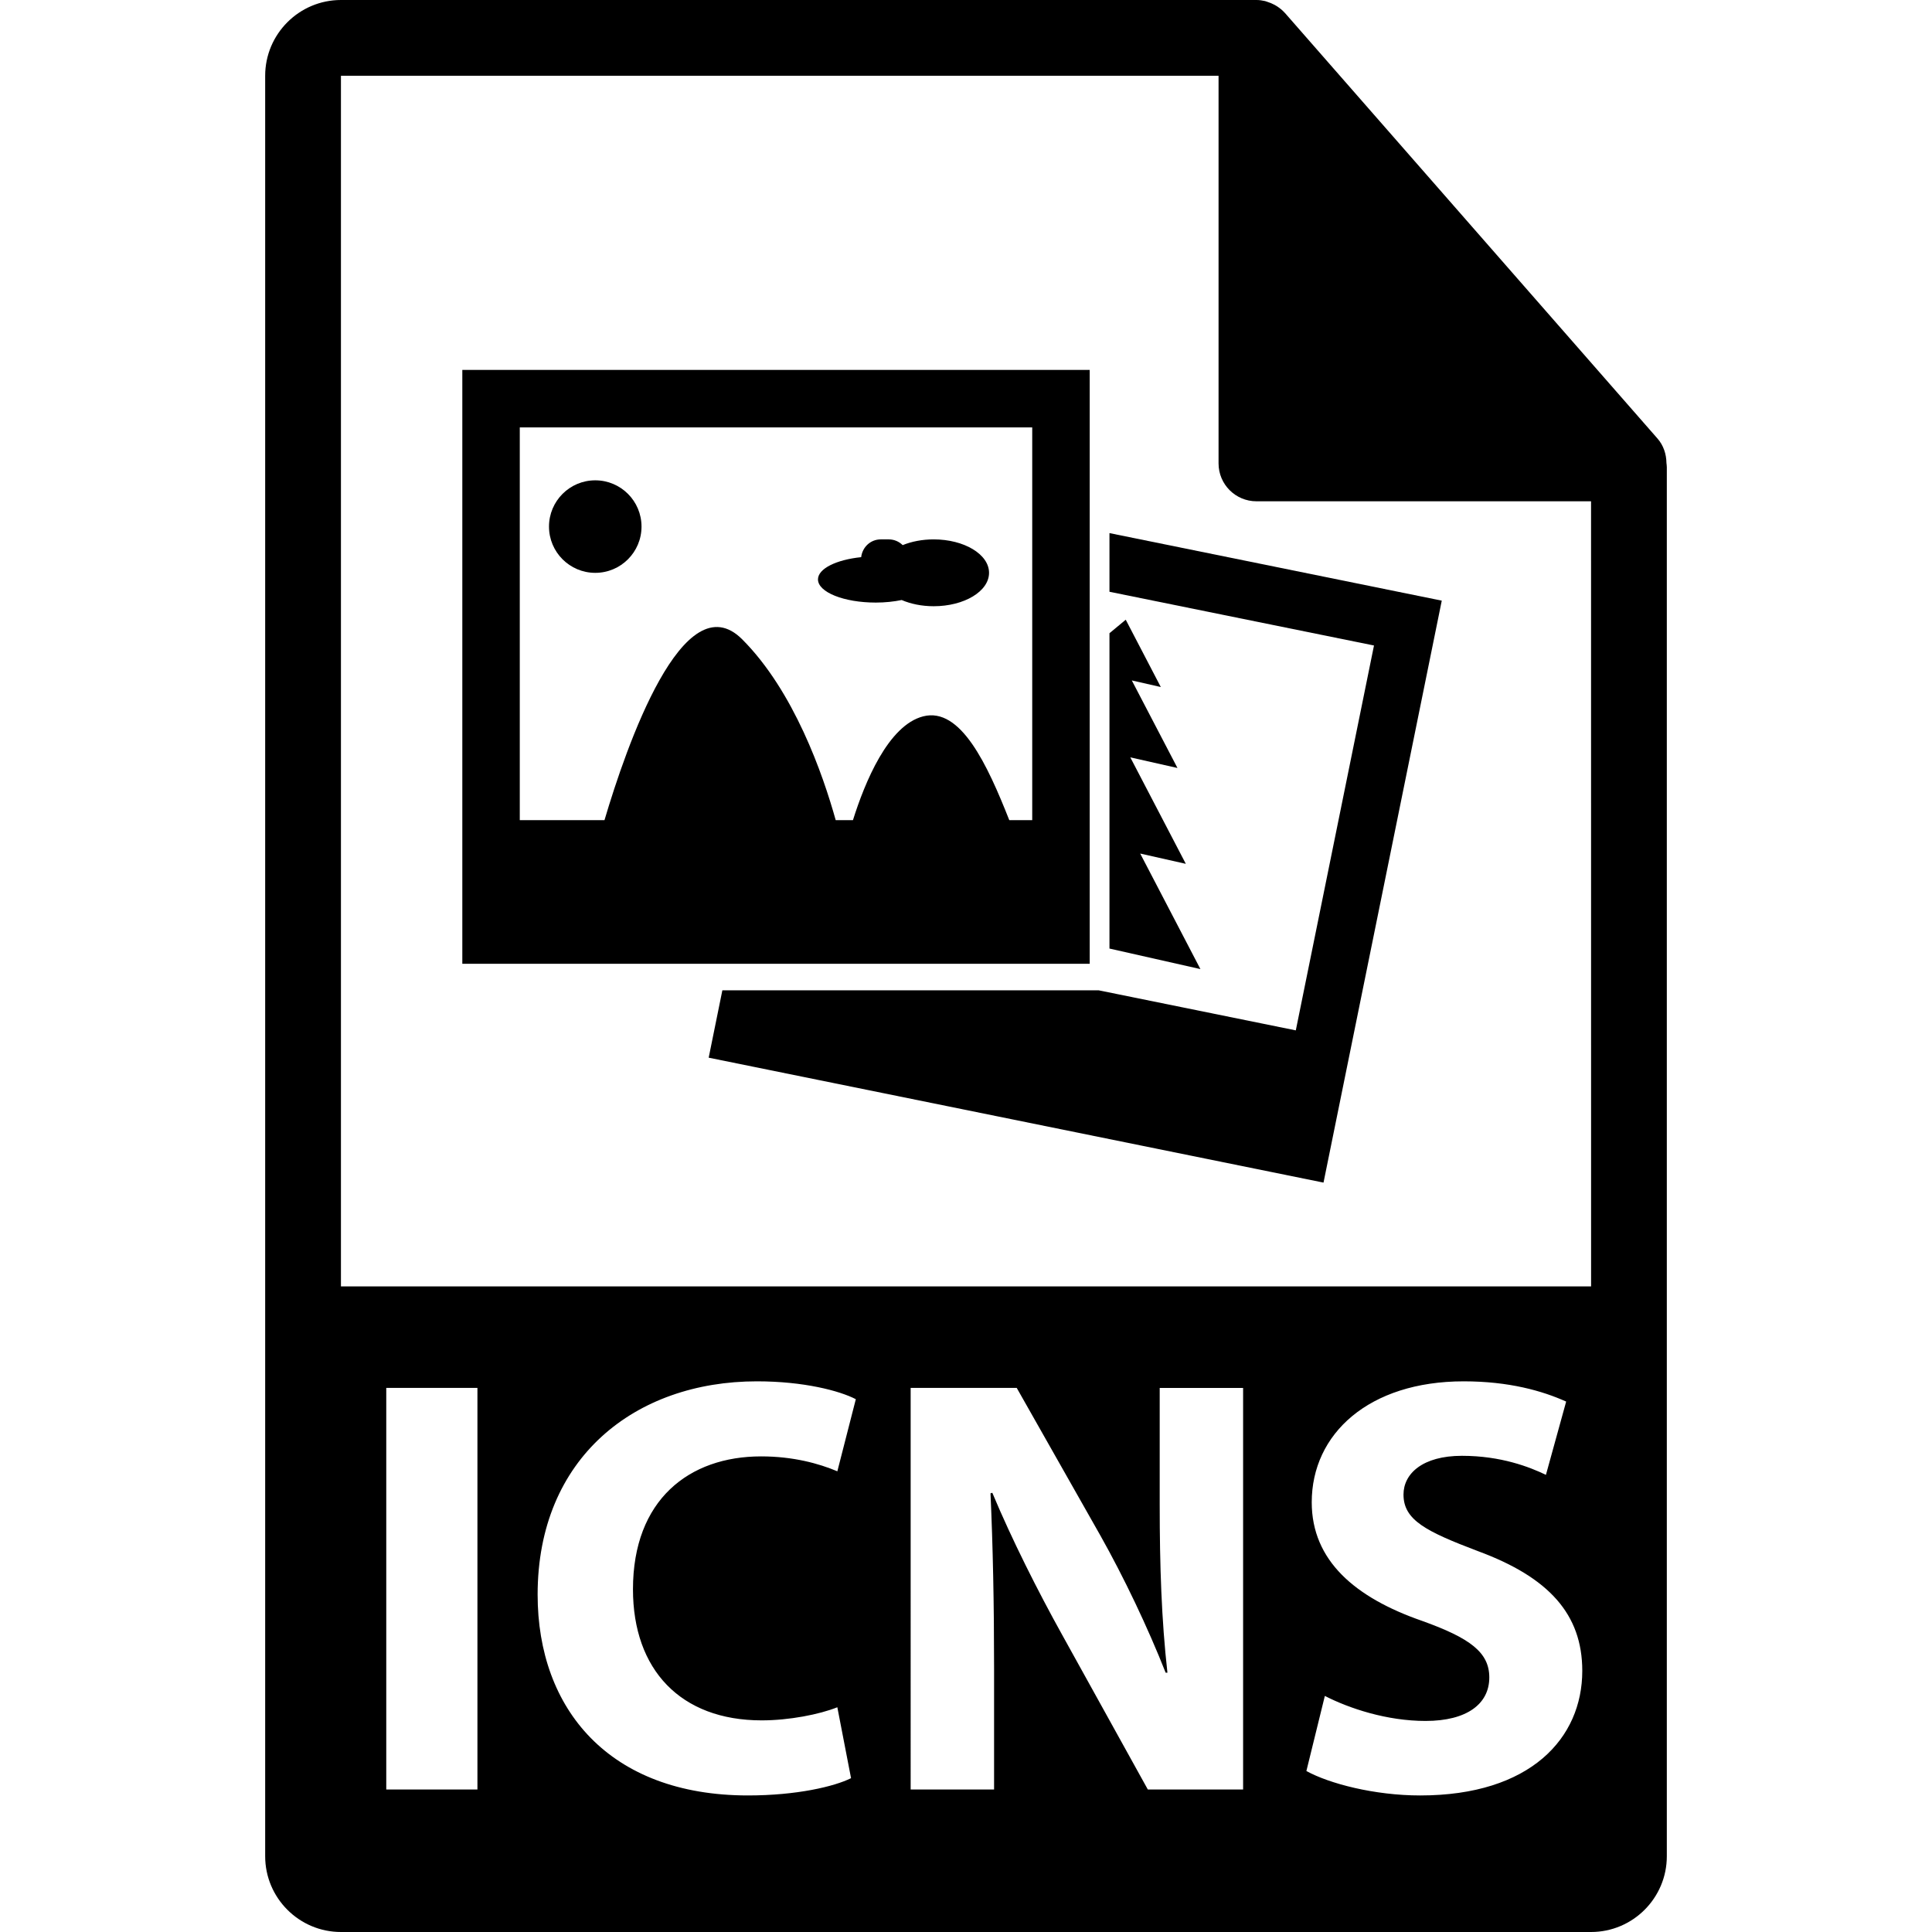
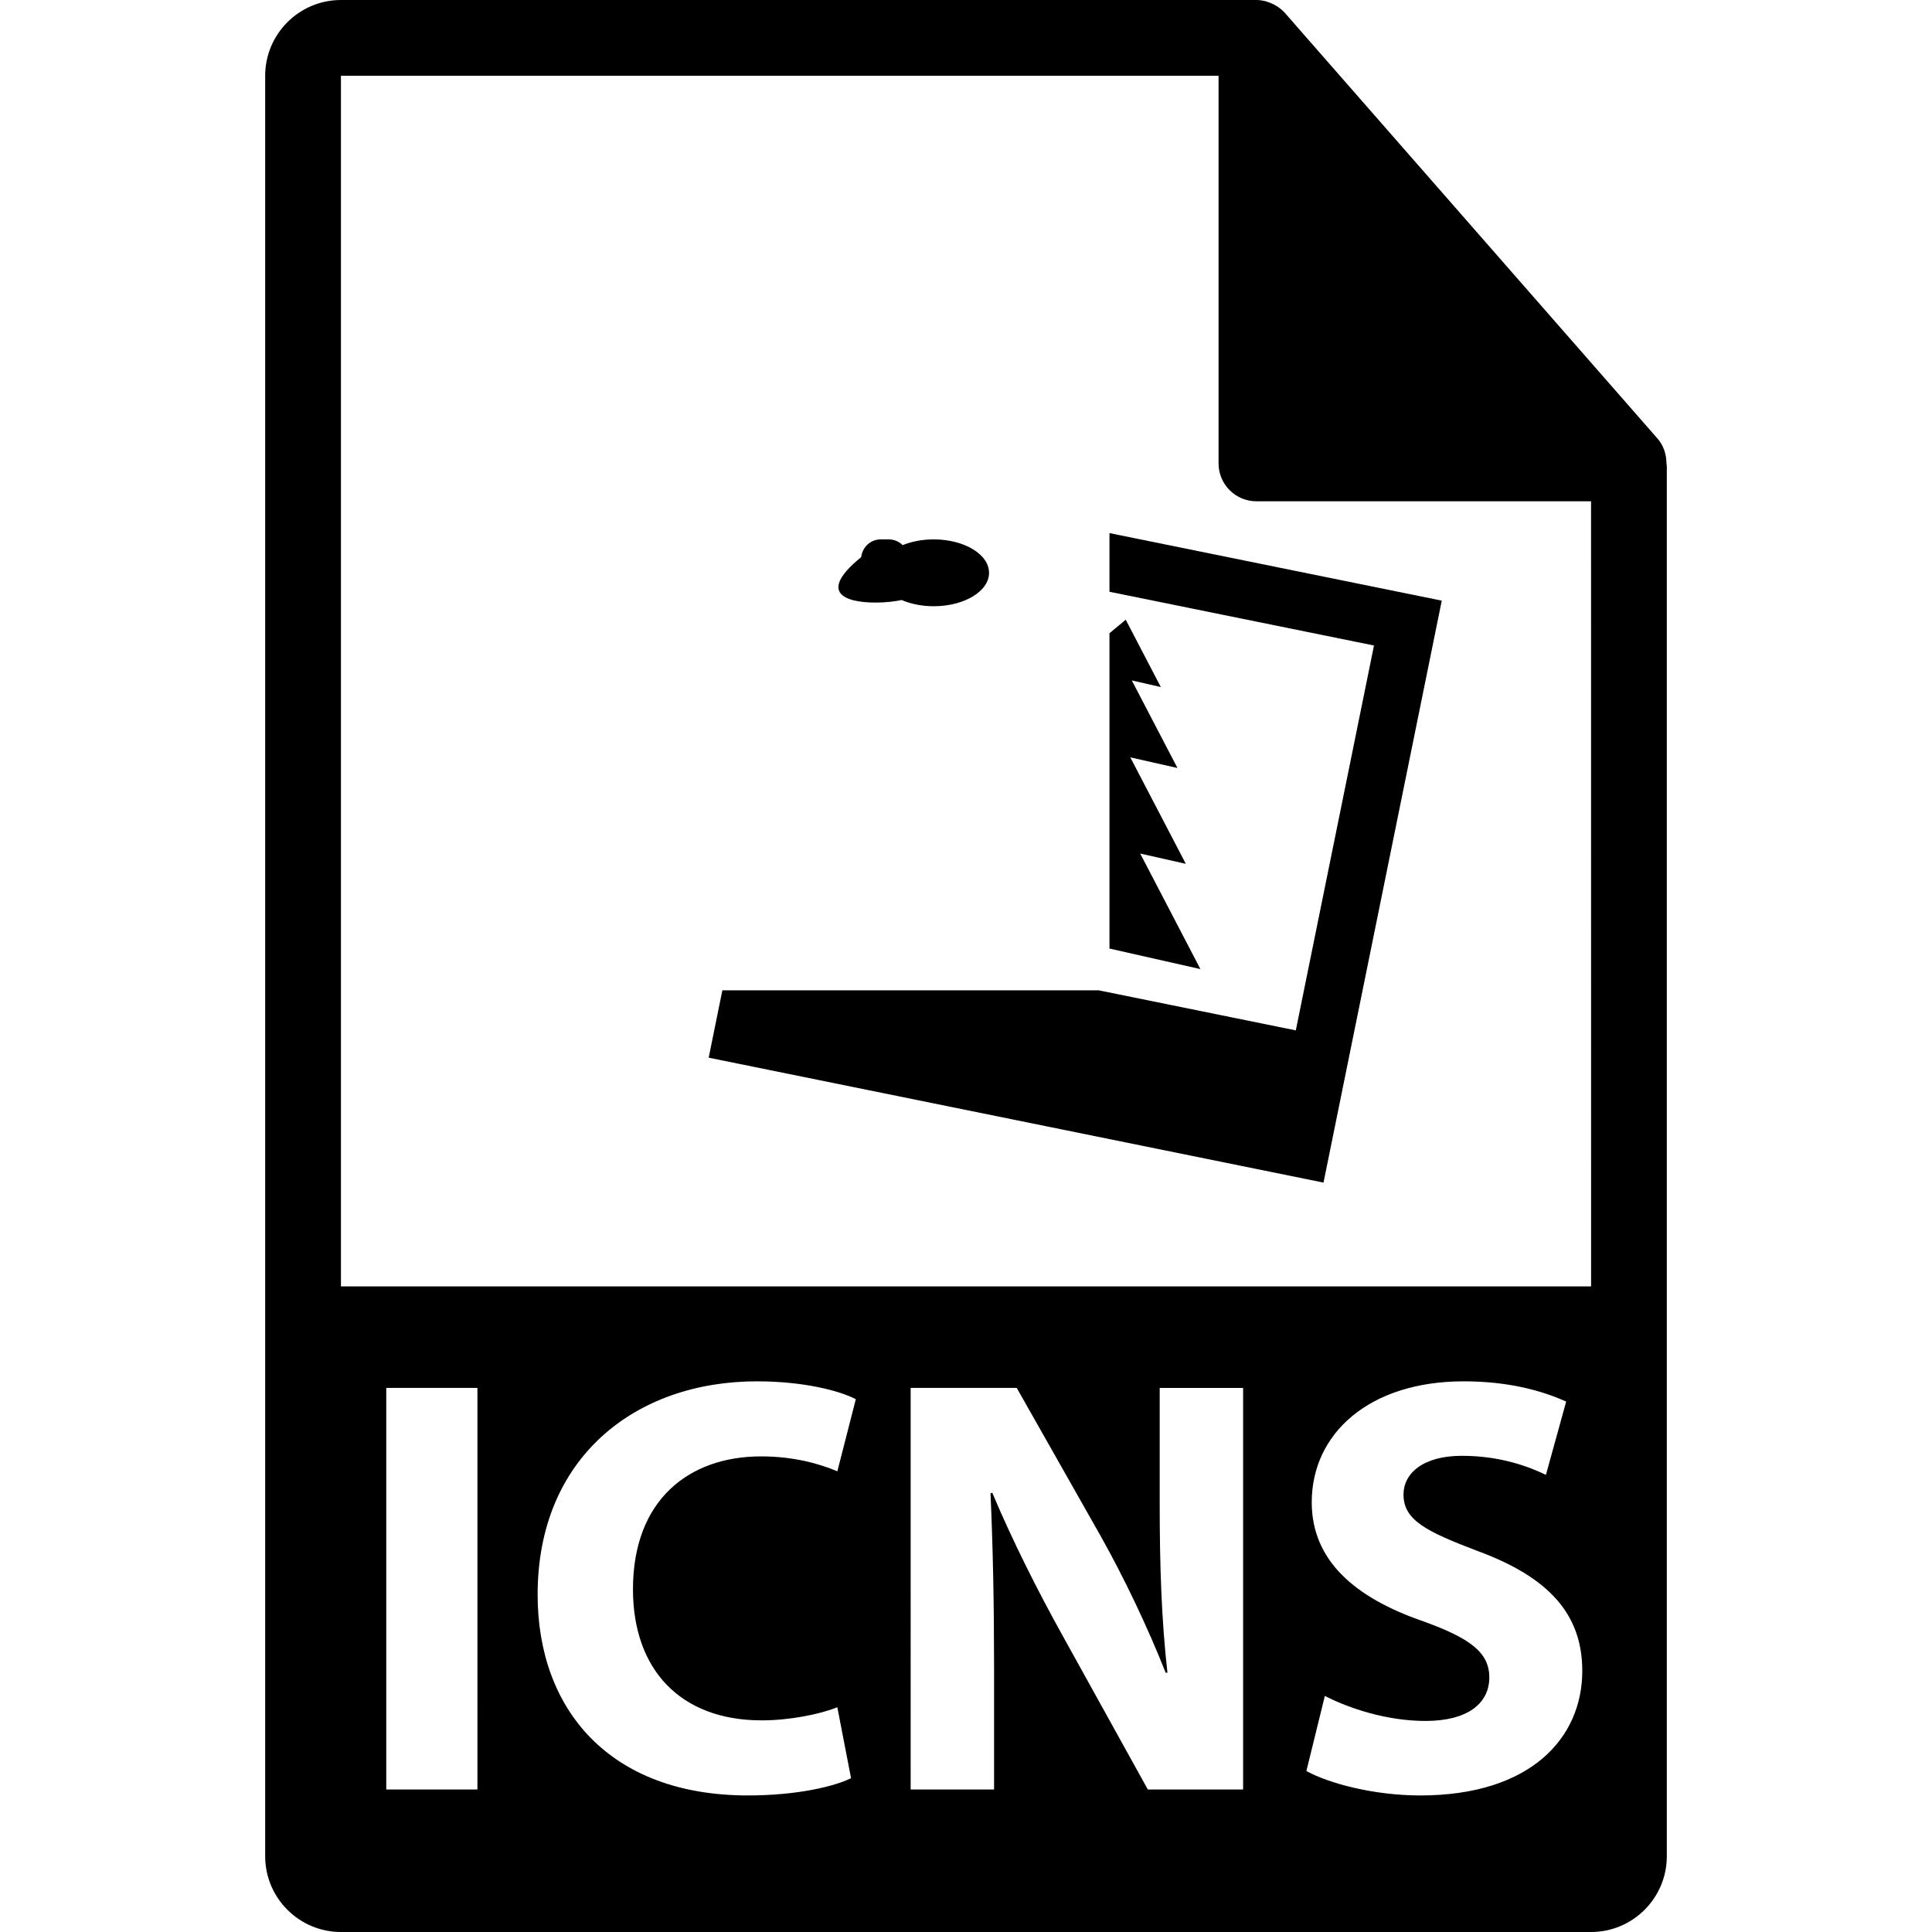
<svg xmlns="http://www.w3.org/2000/svg" version="1.1" id="Capa_1" x="0px" y="0px" width="548.291px" height="548.291px" viewBox="0 0 548.291 548.291" style="enable-background:new 0 0 548.291 548.291;" xml:space="preserve">
  <g>
    <g>
      <path d="M472.929,131.396c-0.031-2.514-0.829-4.997-2.556-6.96L364.656,3.677c-0.021-0.031-0.053-0.042-0.084-0.075    c-0.63-0.704-1.354-1.284-2.132-1.796c-0.23-0.149-0.462-0.283-0.703-0.419c-0.683-0.365-1.387-0.665-2.121-0.885    c-0.2-0.06-0.377-0.142-0.577-0.194C358.231,0.118,357.411,0,356.572,0H96.757C84.904,0,75.255,9.649,75.255,21.502V526.79    c0,11.858,9.649,21.501,21.502,21.501h354.775c11.863,0,21.503-9.643,21.503-21.501V132.595    C473.036,132.194,472.971,131.795,472.929,131.396z M135.492,507.849H109.62V393.875h25.872V507.849z M216.155,488.232    c7.779,0,16.402-1.684,21.475-3.722l3.893,20.126c-4.738,2.363-15.392,4.903-29.255,4.903c-39.399,0-59.693-24.525-59.693-56.987    c0-38.894,27.732-60.537,62.231-60.537c13.357,0,23.507,2.698,28.071,5.072l-5.242,20.461c-5.242-2.204-12.515-4.23-21.641-4.23    c-20.465,0-36.36,12.346-36.36,37.712C179.629,473.855,193.159,488.232,216.155,488.232z M352.796,507.849h-27.05l-24.357-43.975    c-6.762-12.172-14.194-26.881-19.78-40.236l-0.509,0.163c0.678,15.05,1.013,31.114,1.013,49.711v34.337h-23.674V393.875h30.101    l23.669,41.77c6.762,12.005,13.527,26.21,18.599,39.061h0.504c-1.69-15.045-2.194-30.437-2.194-47.517v-33.303h23.669v113.964    H352.796z M403.039,509.54c-13.019,0-25.868-3.387-32.294-6.935l5.239-21.308c6.938,3.55,17.586,7.098,28.576,7.098    c11.839,0,18.096-4.903,18.096-12.336c0-7.103-5.412-11.171-19.113-16.074c-18.935-6.583-31.28-17.07-31.28-33.648    c0-19.443,16.235-34.321,43.124-34.321c12.85,0,22.315,2.698,29.081,5.744l-5.742,20.797c-4.568-2.194-12.684-5.406-23.843-5.406    c-11.161,0-16.578,5.071-16.578,10.992c0,7.266,6.425,10.479,21.144,16.064c20.127,7.433,29.592,17.921,29.592,33.979    C449.035,493.298,434.321,509.54,403.039,509.54z M96.757,365.081V21.502H345.82v110.011c0,5.935,4.81,10.751,10.752,10.751    h94.961l0.011,222.816H96.757z" />
      <g>
-         <path d="M309.253,104.98h-178.05v168.543h178.05V104.98z M292.942,232.749h-6.514c-6.204-15.711-13.8-32.167-24.43-29.452     c-9.95,2.542-16.578,18.777-19.933,29.452h-4.897c-3.64-13.04-11.832-36.593-26.533-51.308     c-16.654-16.649-32.898,30.415-39.084,51.308h-24.04V121.291h145.429v111.458H292.942z" />
-         <circle cx="168.931" cy="149.442" r="13.128" />
-         <path d="M248.551,171.008c2.651,0,5.134-0.273,7.339-0.725c2.57,1.1,5.688,1.761,9.084,1.761c8.678,0,15.712-4.239,15.712-9.48     c0-5.242-7.034-9.489-15.712-9.489c-3.263,0-6.278,0.601-8.798,1.627c-1.023-1.002-2.414-1.627-3.953-1.627h-2.273     c-2.913,0-5.22,2.215-5.553,5.043c-7.047,0.724-12.26,3.262-12.26,6.309C232.136,168.063,239.483,171.008,248.551,171.008z" />
+         <path d="M248.551,171.008c2.651,0,5.134-0.273,7.339-0.725c2.57,1.1,5.688,1.761,9.084,1.761c8.678,0,15.712-4.239,15.712-9.48     c0-5.242-7.034-9.489-15.712-9.489c-3.263,0-6.278,0.601-8.798,1.627c-1.023-1.002-2.414-1.627-3.953-1.627h-2.273     c-2.913,0-5.22,2.215-5.553,5.043C232.136,168.063,239.483,171.008,248.551,171.008z" />
        <polygon points="314.86,151.292 314.86,167.94 389.931,183.189 367.741,292.414 311.809,281.049 205.002,281.049 201.12,300.163      375.605,335.616 409.165,170.459    " />
        <polygon points="323.583,242.232 336.529,245.15 320.776,214.935 334.157,217.951 321.201,193.105 329.431,194.977      319.479,175.874 314.86,179.706 314.86,269.195 340.67,275.022    " />
      </g>
    </g>
  </g>
  <g>
</g>
  <g>
</g>
  <g>
</g>
  <g>
</g>
  <g>
</g>
  <g>
</g>
  <g>
</g>
  <g>
</g>
  <g>
</g>
  <g>
</g>
  <g>
</g>
  <g>
</g>
  <g>
</g>
  <g>
</g>
  <g>
</g>
</svg>